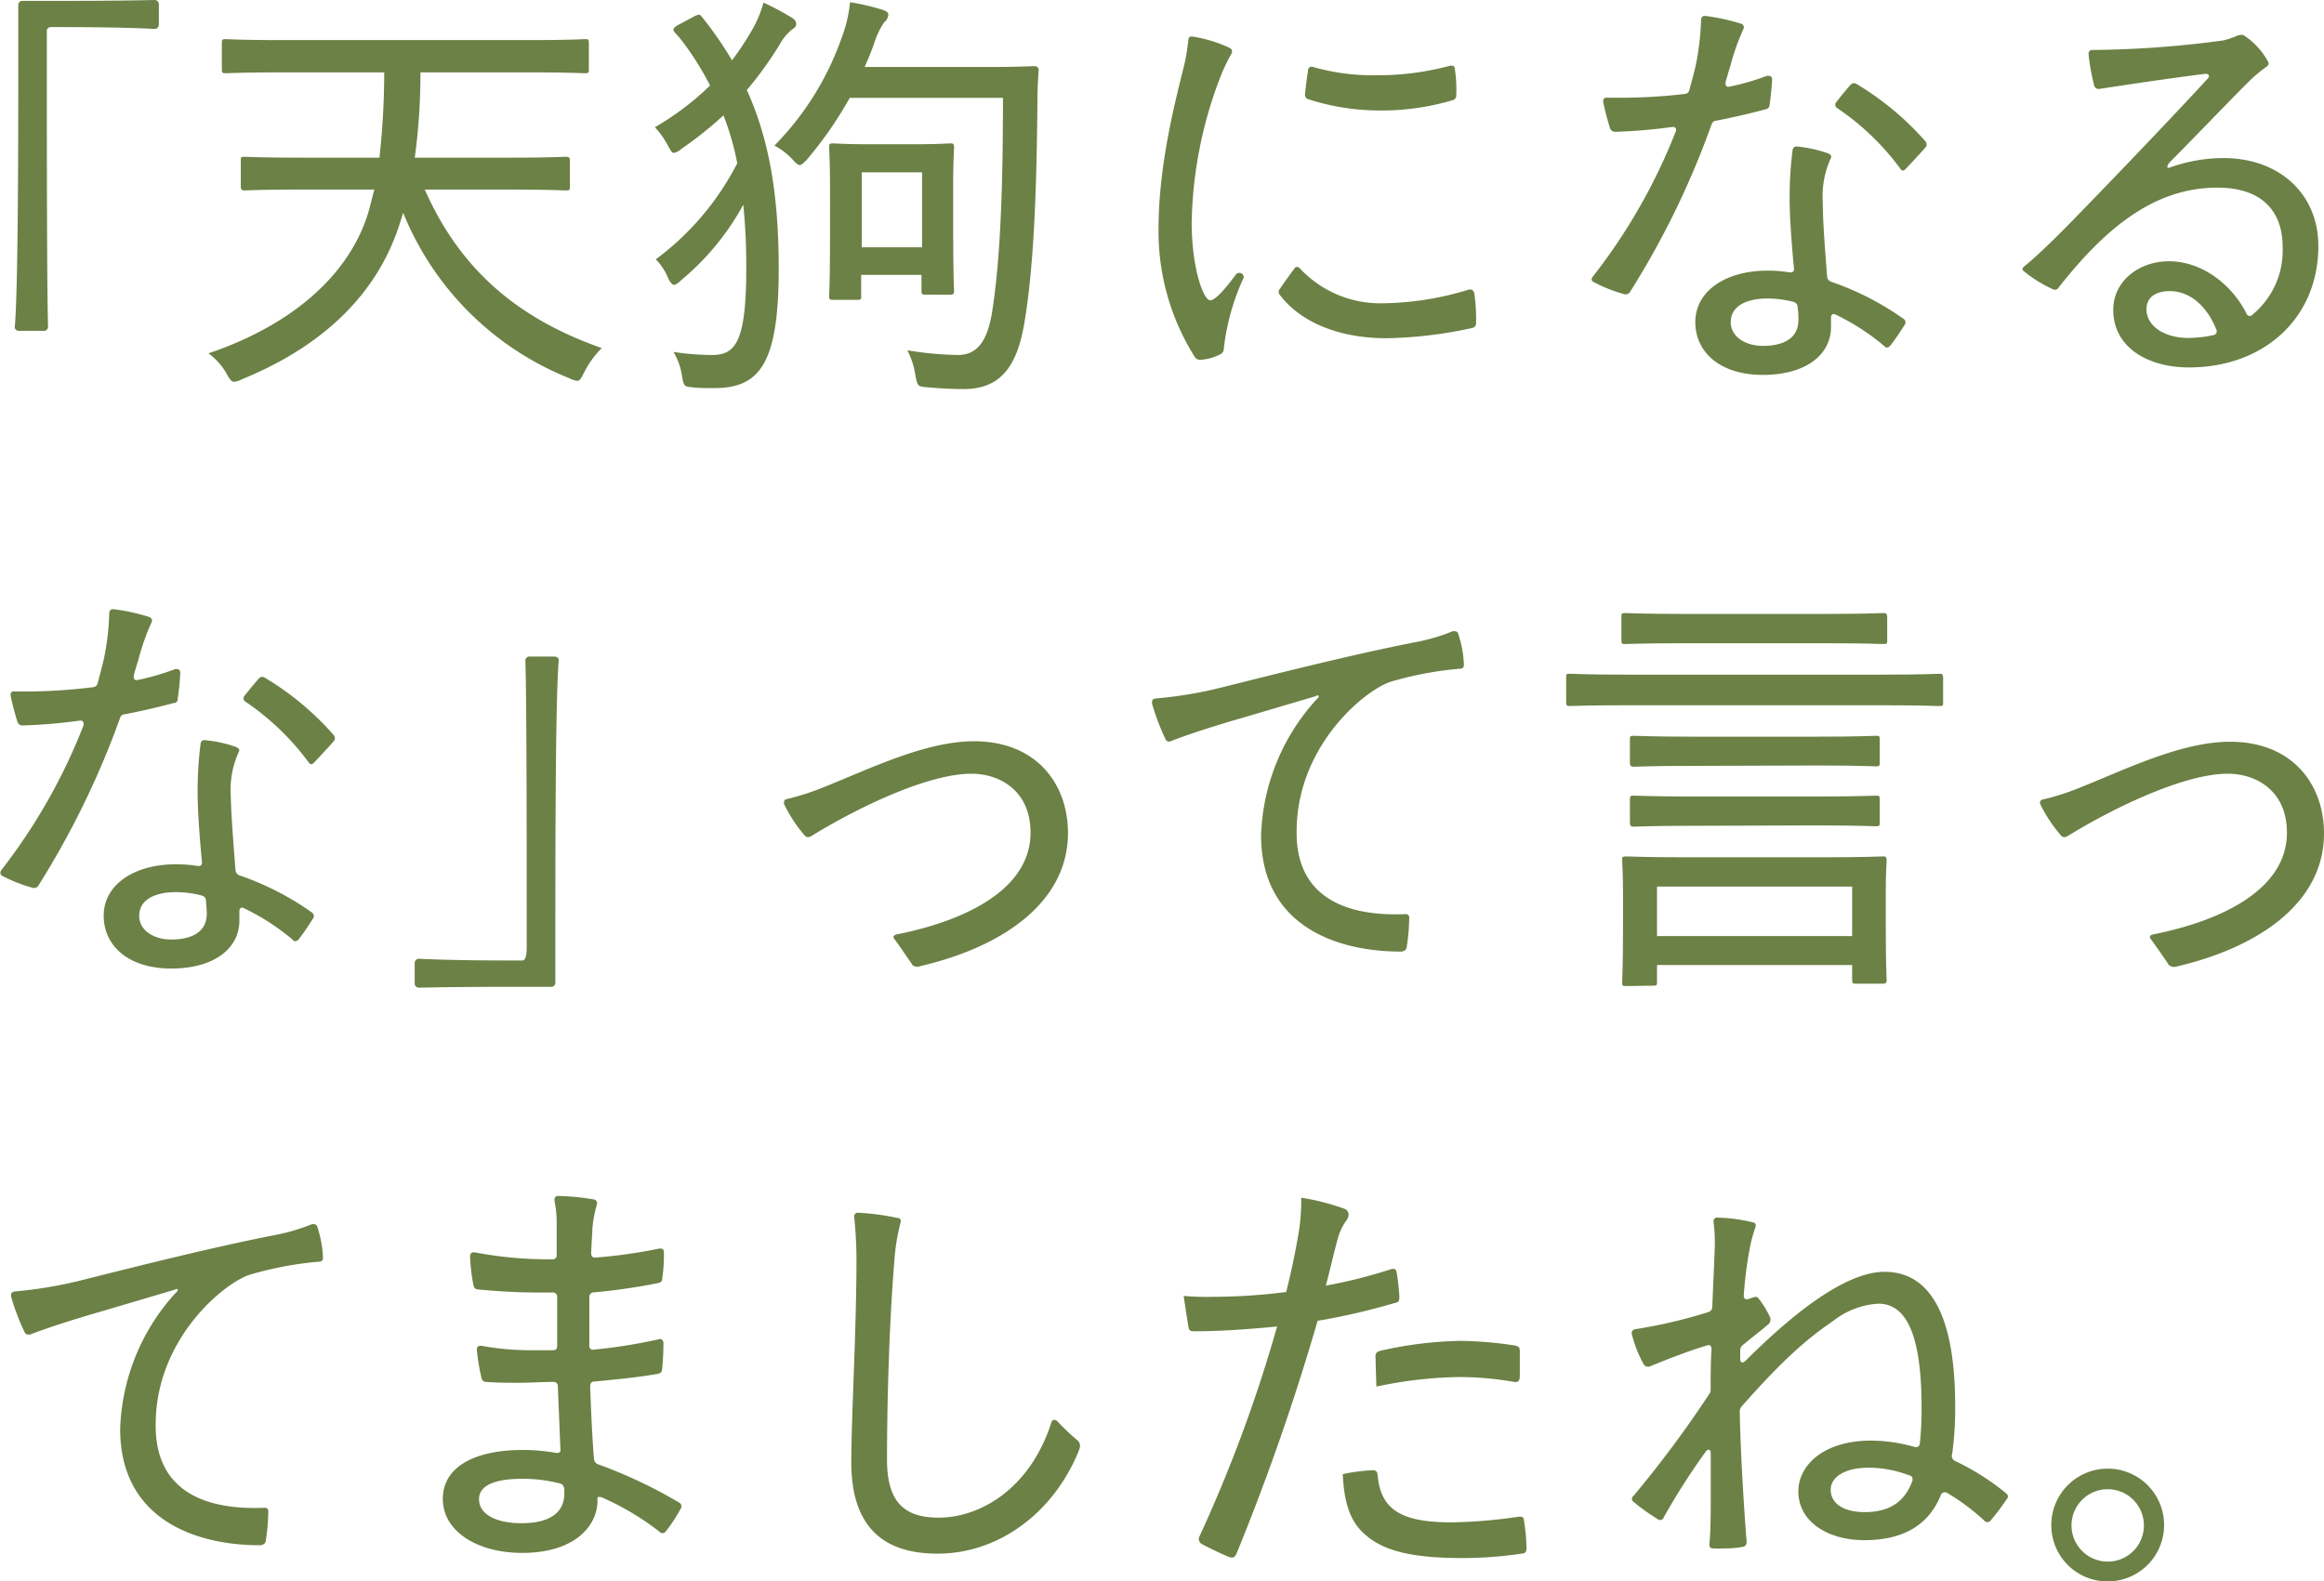
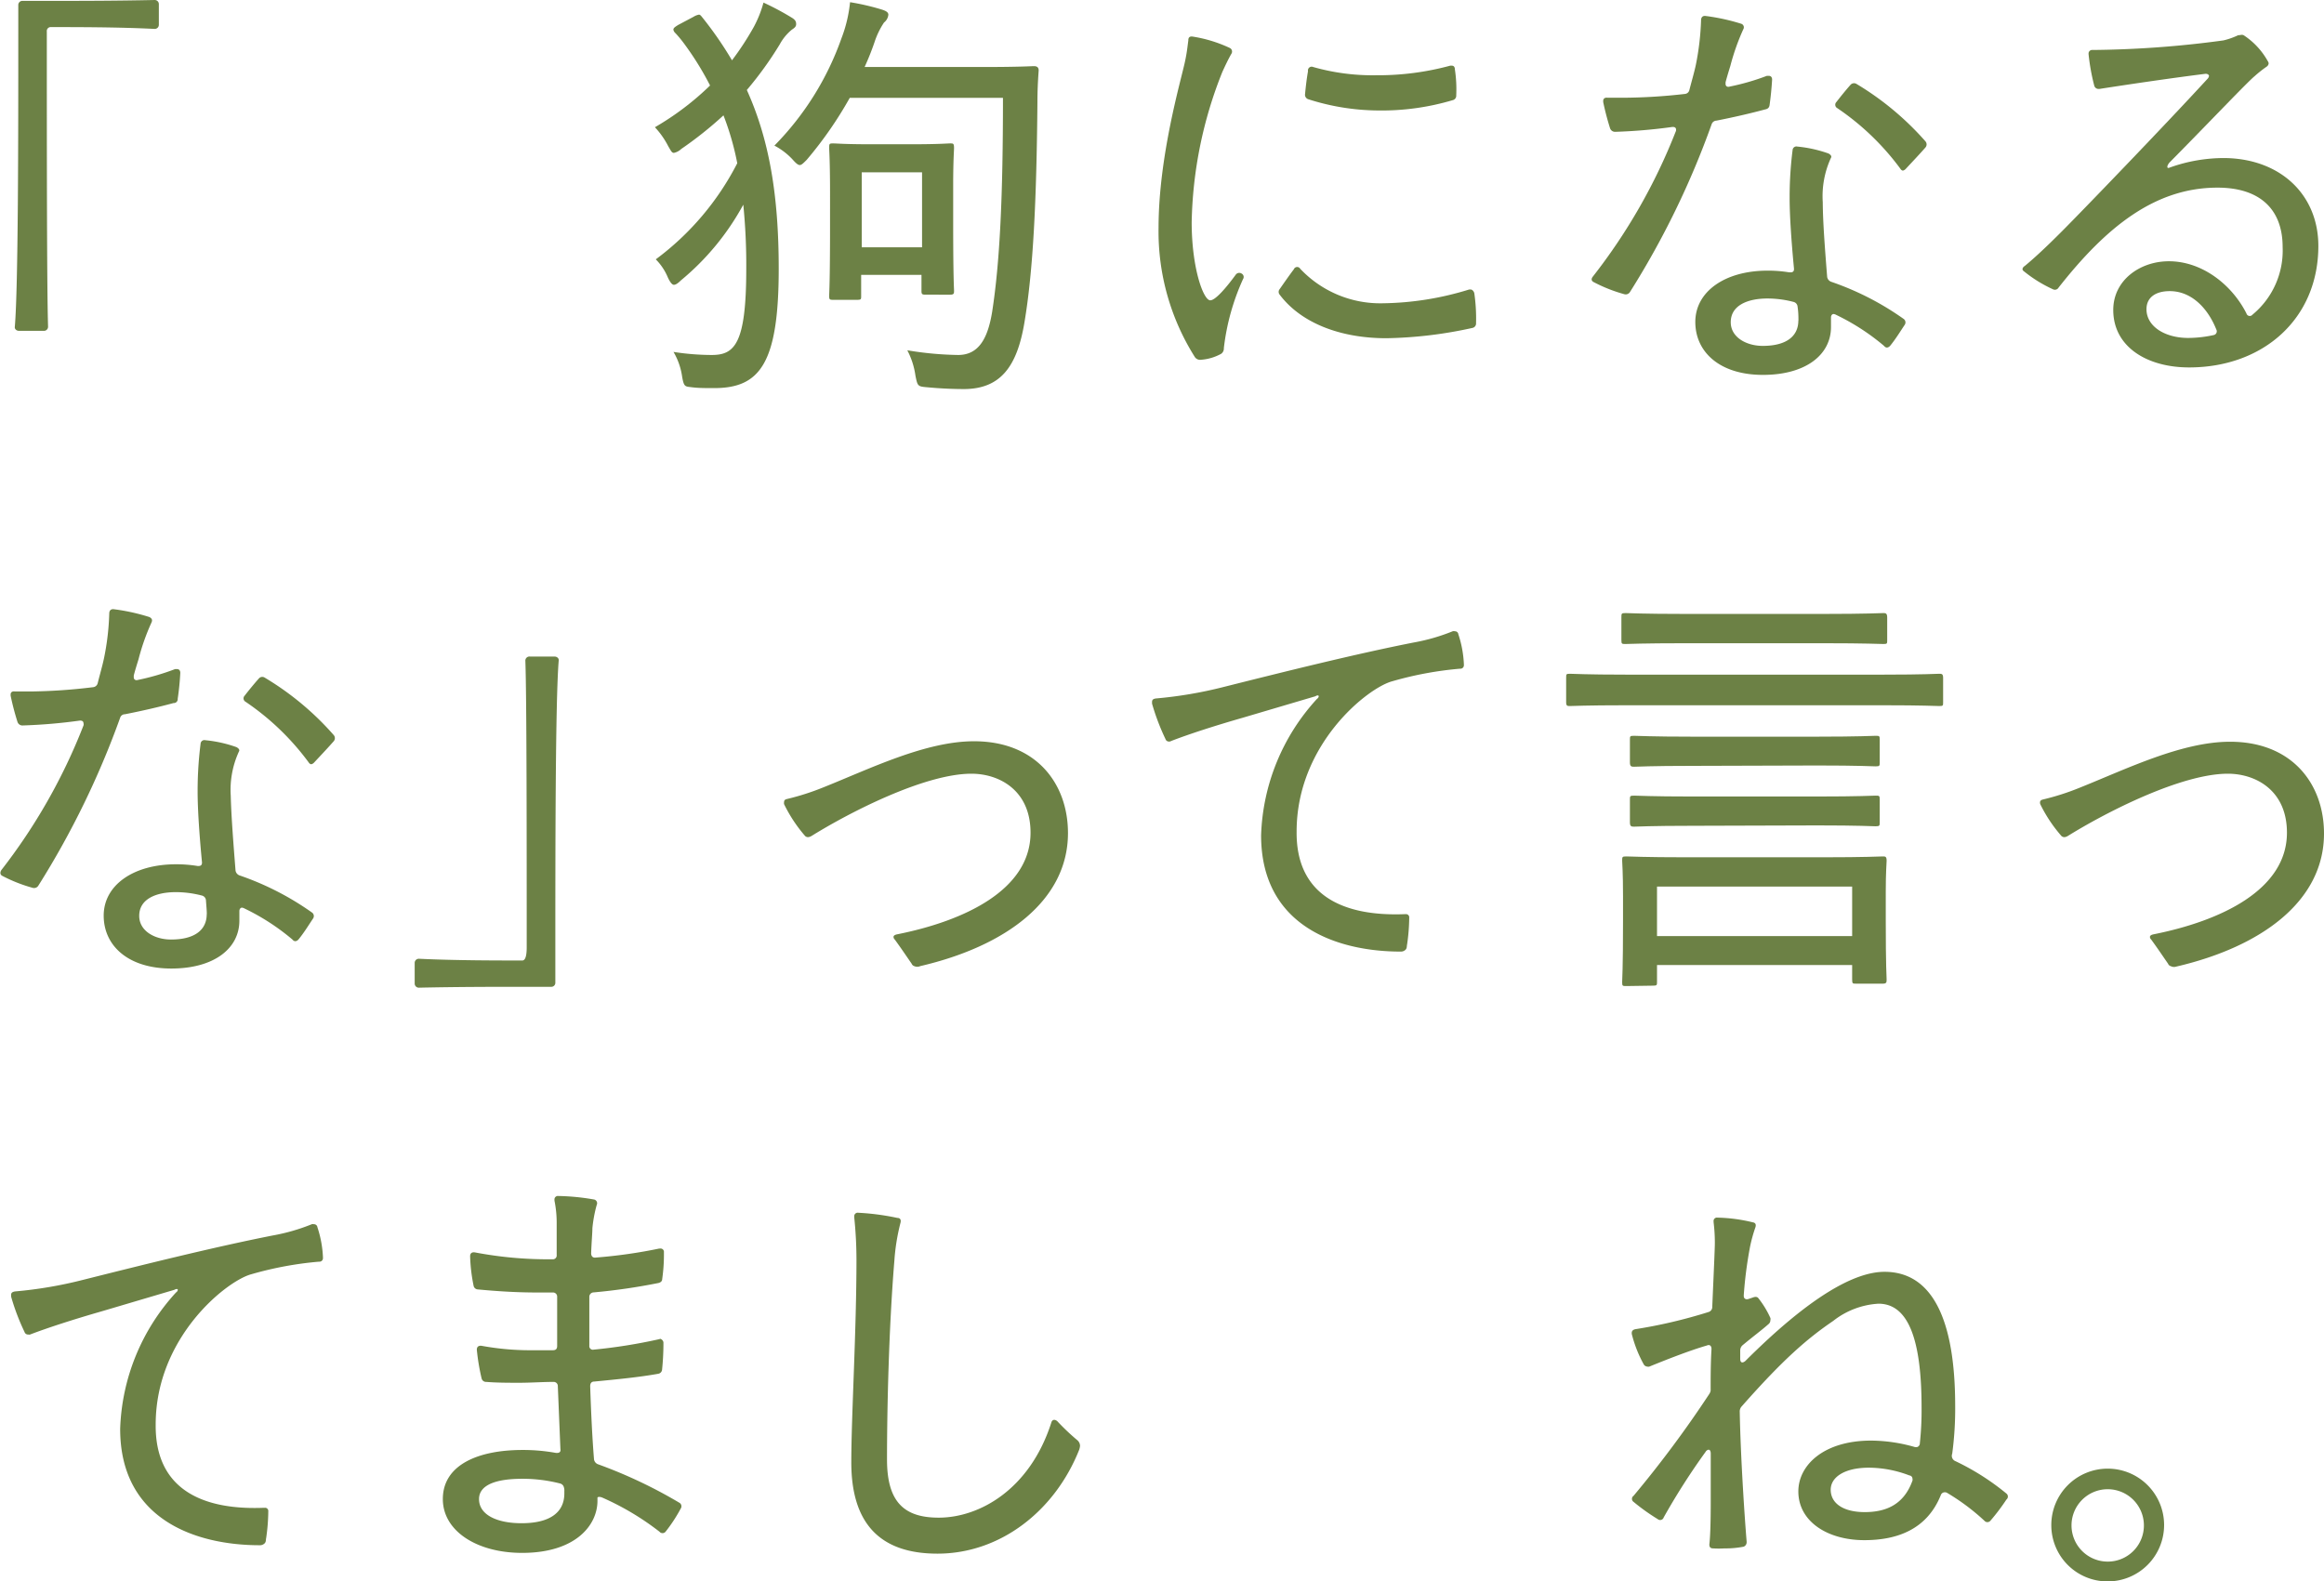
<svg xmlns="http://www.w3.org/2000/svg" width="242.72" height="165.19" viewBox="0 0 242.72 165.19">
  <g id="レイヤー_2" data-name="レイヤー 2">
    <g id="デザイン">
      <g>
        <path d="M16.59.45V2.56a.43.43,0,0,1-.45.46C12.4,2.83,8,2.83,5.34,2.83a.41.41,0,0,0-.45.46c0,11.24,0,26.77.13,30.82a.43.43,0,0,1-.45.45H2c-.27,0-.5-.18-.45-.45.36-4.23.36-20.25.36-30.6v-3A.43.43,0,0,1,2.37.09H6.15c2,0,5.89,0,10-.09A.43.43,0,0,1,16.59.45Z" style="fill: #6c8145" />
        <g>
-           <path d="M31.71,19.8c-4.45,0-5.89.09-6.16.09s-.4-.05-.4-.45V16.78c0-.36,0-.4.4-.4s1.71.09,6.16.09h7.92a82.52,82.52,0,0,0,.5-8.91H29.51c-4.23,0-5.67.09-5.89.09-.41,0-.45-.05-.45-.45V4.54c0-.4,0-.45.45-.45.22,0,1.66.1,5.89.1H55.16c4.23,0,5.67-.1,5.89-.1.41,0,.45,0,.45.45V7.2c0,.4,0,.45-.45.45-.22,0-1.66-.09-5.89-.09H43.91a64.84,64.84,0,0,1-.59,8.91h9.59c4.45,0,5.89-.09,6.16-.09s.45,0,.45.4v2.66c0,.4,0,.45-.45.45s-1.71-.09-6.16-.09H44.36C48.05,28.12,54,33.25,62.85,36.36A9.58,9.58,0,0,0,61,38.92c-.32.63-.45.86-.72.86a2.29,2.29,0,0,1-.81-.27A31.18,31.18,0,0,1,42.11,22.23l-.32,1c-2.2,7.07-7.6,12.74-16.51,16.38a2.29,2.29,0,0,1-.81.27c-.31,0-.49-.27-.81-.85a6.61,6.61,0,0,0-1.89-2.12c9.05-3.06,14.94-8.5,16.78-15l.54-2.11Z" style="fill: #6c8145" />
          <path d="M72.44,1.75A1.6,1.6,0,0,1,73,1.53c.14,0,.23.14.41.36A38.4,38.4,0,0,1,76.45,6.3a30.14,30.14,0,0,0,2.29-3.51,12,12,0,0,0,1-2.52A28.54,28.54,0,0,1,82.7,1.85c.36.22.45.4.45.67s-.18.4-.45.58a5.13,5.13,0,0,0-1.26,1.53A37.16,37.16,0,0,1,78,9.4c2.34,5.18,3.33,11,3.33,18.68,0,9.94-2,12.46-6.75,12.46-.9,0-1.66,0-2.34-.09s-.81,0-1-1.12a7,7,0,0,0-.9-2.57,26.28,26.28,0,0,0,4,.32c2.39,0,3.6-1.17,3.6-9a63.38,63.38,0,0,0-.31-6.7,26.92,26.92,0,0,1-6.53,7.92c-.31.31-.54.45-.72.45s-.4-.27-.63-.77a5.88,5.88,0,0,0-1.26-1.89A28.87,28.87,0,0,0,77,17.05a28.66,28.66,0,0,0-1.44-5,39.49,39.49,0,0,1-4.41,3.51,1.58,1.58,0,0,1-.77.41c-.22,0-.31-.23-.58-.68a8.77,8.77,0,0,0-1.4-2,29.29,29.29,0,0,0,5.76-4.36A31,31,0,0,0,71.77,5c-.32-.45-.72-1-1.22-1.53a.66.66,0,0,1-.22-.36c0-.18.13-.27.49-.5ZM102.63,7c3.83,0,5.09-.09,5.36-.09s.49.09.49.45c-.09,1.26-.13,2.25-.13,3.28-.09,10.4-.45,17.64-1.35,23-.77,4.68-2.52,7-6.35,7-.94,0-2.38-.05-3.73-.18-1.08-.09-1.08-.09-1.31-1.22a8.1,8.1,0,0,0-.85-2.65,34.78,34.78,0,0,0,5.31.49c2.16,0,3.1-1.75,3.55-4.5.81-5.22,1.13-12.1,1.13-22.36h-16a40.8,40.8,0,0,1-4.5,6.48c-.36.36-.54.54-.72.54s-.4-.18-.76-.59a7.08,7.08,0,0,0-1.89-1.44,30.34,30.34,0,0,0,7-11.2,14.5,14.5,0,0,0,.9-3.78A24.69,24.69,0,0,1,92.1,1c.41.13.68.27.68.54a1.18,1.18,0,0,1-.45.81,8.4,8.4,0,0,0-1,2.07A27.65,27.65,0,0,1,90.3,7ZM87,31.32c-.36,0-.4-.05-.4-.41s.09-1.3.09-7.33V20.11c0-3.28-.09-4.41-.09-4.63,0-.45,0-.5.4-.5s1.17.09,4,.09h4.14c2.93,0,3.78-.09,4.1-.09s.4,0,.4.5c0,.22-.09,1.3-.09,3.91v3.83c0,5.85.09,6.88.09,7.15s0,.41-.4.41H96.69c-.4,0-.45-.05-.45-.41V28.71h-6.3v2.2c0,.36,0,.41-.45.41Zm3-5.49h6.3V18h-6.3Z" style="fill: #6c8145" />
        </g>
        <g>
          <path d="M124.55,3.82A14.31,14.31,0,0,1,128.42,5a.42.42,0,0,1,.18.63c-.31.54-.63,1.21-.94,1.89a44.3,44.3,0,0,0-3.2,15.7c0,4.77,1.22,8.15,1.94,8.15.54,0,1.66-1.31,2.65-2.66a.45.45,0,0,1,.63-.13.4.4,0,0,1,.14.58,24.07,24.07,0,0,0-2,7.2.68.68,0,0,1-.27.59,5.11,5.11,0,0,1-2.12.63.66.66,0,0,1-.63-.27A24.56,24.56,0,0,1,121,23.8c0-7.47,2.34-15.39,2.75-17.32.22-1,.27-1.62.36-2.25C124.1,3.92,124.24,3.78,124.55,3.82ZM135.8,28.08a11.48,11.48,0,0,0,8.59,3.6,31.66,31.66,0,0,0,9.05-1.44s.09,0,.18,0,.31.14.36.41a18.4,18.4,0,0,1,.18,3.1.47.47,0,0,1-.36.5,44.78,44.78,0,0,1-9,1.08c-4.81,0-8.91-1.58-11.15-4.55a.45.45,0,0,1,0-.58c.44-.63,1-1.44,1.48-2.07A.37.37,0,0,1,135.8,28.08ZM137.15,7a22.68,22.68,0,0,0,6.61.86,28.74,28.74,0,0,0,7.7-1,1,1,0,0,1,.18,0c.18,0,.31.13.31.4a13.78,13.78,0,0,1,.14,2.7.47.47,0,0,1-.36.5,26,26,0,0,1-7.83,1.08,24.36,24.36,0,0,1-7.25-1.17.49.49,0,0,1-.35-.54c.08-.81.17-1.62.31-2.39A.39.39,0,0,1,137.15,7Z" style="fill: #6c8145" />
          <path d="M184.35,11.43c-1.48.4-3.24.81-5.08,1.17a.55.55,0,0,0-.5.36,88.75,88.75,0,0,1-8.54,17.55.52.52,0,0,1-.59.22,15.92,15.92,0,0,1-3.19-1.26c-.27-.13-.27-.36-.09-.58A60.13,60.13,0,0,0,175,13.77a.39.39,0,0,0,.05-.23c0-.22-.18-.31-.45-.27a56.14,56.14,0,0,1-5.9.5.55.55,0,0,1-.54-.36,27.73,27.73,0,0,1-.72-2.75s0-.09,0-.13c0-.23.18-.36.45-.32.49,0,1.08,0,1.62,0A59,59,0,0,0,176,9.81a.52.52,0,0,0,.44-.41c.23-.9.5-1.8.68-2.65a27.72,27.72,0,0,0,.54-4.63c0-.32.18-.5.49-.45a21.32,21.32,0,0,1,3.7.81.39.39,0,0,1,.22.58,23.56,23.56,0,0,0-1.35,3.82c-.18.59-.36,1.17-.5,1.71,0,.05,0,.14,0,.18,0,.23.18.36.45.27a24.6,24.6,0,0,0,3.87-1.12l.18,0c.22,0,.36.13.36.4q-.08,1.35-.27,2.7C184.76,11.25,184.63,11.38,184.35,11.43Zm6.48,17.5a.65.65,0,0,0,.41.5,29.75,29.75,0,0,1,7.56,3.87.45.45,0,0,1,.13.63c-.45.67-.94,1.48-1.53,2.2-.22.23-.45.23-.63,0a23.44,23.44,0,0,0-5-3.24.72.72,0,0,0-.27-.09c-.14,0-.27.14-.27.36,0,.45,0,.77,0,1,0,2.88-2.61,5-7.11,5s-7.06-2.38-7.06-5.53,3.06-5.36,7.56-5.36a13.54,13.54,0,0,1,2.25.18H187c.27,0,.4-.13.36-.45-.27-2.83-.45-5.49-.45-7.33a39.06,39.06,0,0,1,.31-5,.4.4,0,0,1,.5-.36,13.54,13.54,0,0,1,3.24.72c.27.14.36.32.27.45a9.59,9.59,0,0,0-.86,4.64C190.38,23.22,190.61,26.14,190.83,28.93Zm-3,4.55c0-.36,0-.86-.09-1.44a.55.55,0,0,0-.41-.5,10.81,10.81,0,0,0-2.74-.36c-2,0-3.83.68-3.83,2.48,0,1.57,1.63,2.47,3.34,2.47C186.6,36.13,187.82,35.1,187.82,33.48Zm10.93-15.66c-.13,0-.22-.09-.31-.23a26.88,26.88,0,0,0-6.57-6.3.4.4,0,0,1-.09-.63c.49-.63,1-1.26,1.48-1.8a.49.49,0,0,1,.63-.09,30.38,30.38,0,0,1,7.2,6,.49.49,0,0,1,0,.63c-.63.72-1.4,1.53-2.07,2.25A.58.58,0,0,1,198.75,17.82Z" style="fill: #6c8145" />
          <path d="M242.13,25.69c0,7.61-5.76,12.69-13.5,12.69-4.41,0-7.92-2.16-7.92-6,0-3.11,2.79-5.09,5.81-5.09,3.46,0,6.57,2.43,8.1,5.45a.36.36,0,0,0,.63.13,8.68,8.68,0,0,0,3.15-7.06c0-4-2.43-6.21-6.8-6.21-6.52,0-11.61,4.09-16.6,10.44a.44.44,0,0,1-.58.18,13.89,13.89,0,0,1-3-1.85c-.14-.09-.19-.18-.19-.27a.45.45,0,0,1,.23-.31c.76-.63,1.89-1.62,4-3.74s10.57-10.89,15.07-15.79a.58.58,0,0,0,.18-.32c0-.13-.18-.27-.45-.22-3.6.45-8.1,1.12-11,1.57h-.09a.46.46,0,0,1-.45-.36,22.16,22.16,0,0,1-.59-3.28V5.58a.37.37,0,0,1,.41-.36,107.23,107.23,0,0,0,13.68-1,7.66,7.66,0,0,0,1.53-.54c.22,0,.4-.09.58,0a7.7,7.7,0,0,1,2.52,2.71.53.53,0,0,1,.09.22.47.47,0,0,1-.22.36,12.09,12.09,0,0,0-1.26,1c-.72.58-4.91,5-8.87,9-.31.36-.31.68,0,.54a16.75,16.75,0,0,1,5.81-1C238.22,16.6,242.13,20.38,242.13,25.69ZM231.2,35a.4.4,0,0,0,.27-.59c-.9-2.25-2.61-4-4.86-4-1.44,0-2.43.63-2.43,1.89,0,1.8,1.93,3,4.36,3A12.67,12.67,0,0,0,231.2,35Z" style="fill: #6c8145" />
        </g>
        <g>
          <path d="M18.12,73.44c-1.48.4-3.24.81-5.08,1.17a.51.51,0,0,0-.49.36A89.9,89.9,0,0,1,4,92.52a.52.52,0,0,1-.59.22A15.92,15.92,0,0,1,.22,91.48C0,91.35,0,91.12.13,90.9A60.13,60.13,0,0,0,8.72,75.78a.37.37,0,0,0,0-.23c0-.22-.18-.31-.45-.27a56.14,56.14,0,0,1-5.9.5.54.54,0,0,1-.54-.36,27.73,27.73,0,0,1-.72-2.75s0-.09,0-.13c0-.23.18-.36.45-.31.49,0,1.08,0,1.62,0a58.67,58.67,0,0,0,6.56-.45.55.55,0,0,0,.46-.4c.22-.9.49-1.8.67-2.66a26.6,26.6,0,0,0,.54-4.63c0-.32.18-.5.5-.45a21.11,21.11,0,0,1,3.68.81c.27.13.36.31.23.58a23,23,0,0,0-1.35,3.83c-.18.58-.36,1.16-.5,1.7,0,.05,0,.14,0,.19,0,.22.18.36.45.27a24.61,24.61,0,0,0,3.87-1.13s.13,0,.18,0c.22,0,.36.13.36.4q-.07,1.35-.27,2.7A.41.41,0,0,1,18.12,73.44Zm6.48,17.5a.65.65,0,0,0,.41.5,29.75,29.75,0,0,1,7.56,3.87.45.45,0,0,1,.13.63c-.45.67-.94,1.48-1.53,2.2-.22.23-.45.23-.63,0a23.44,23.44,0,0,0-5-3.24.72.72,0,0,0-.27-.09c-.14,0-.27.14-.27.36,0,.45,0,.77,0,1,0,2.88-2.61,5-7.11,5s-7.06-2.38-7.06-5.53,3.06-5.36,7.56-5.36a13.54,13.54,0,0,1,2.25.18h.09c.27,0,.4-.13.36-.45-.27-2.83-.45-5.49-.45-7.33a39.06,39.06,0,0,1,.31-5,.4.4,0,0,1,.5-.36,13.54,13.54,0,0,1,3.24.72c.27.14.36.32.27.45a9.59,9.59,0,0,0-.86,4.64C24.15,85.23,24.38,88.15,24.6,90.94Zm-3,4.55c0-.36-.05-.86-.09-1.44a.55.55,0,0,0-.41-.5,10.81,10.81,0,0,0-2.74-.36c-2,0-3.82.68-3.82,2.48,0,1.57,1.61,2.47,3.32,2.47C20.37,98.14,21.59,97.11,21.59,95.49ZM32.52,79.83c-.13,0-.22-.09-.31-.23a26.88,26.88,0,0,0-6.57-6.3.4.4,0,0,1-.09-.63c.49-.63,1-1.25,1.48-1.79a.47.47,0,0,1,.63-.09,30.1,30.1,0,0,1,7.2,6,.49.49,0,0,1,0,.63c-.63.72-1.4,1.53-2.07,2.25A.58.58,0,0,1,32.52,79.83Z" style="fill: #6c8145" />
          <path d="M55.34,68.58H57.9c.27,0,.5.18.45.45C58,73.26,58,89.28,58,99.63v3a.42.42,0,0,1-.44.45H53.76c-2,0-5.89,0-10,.09a.43.43,0,0,1-.45-.45v-2.12a.43.43,0,0,1,.45-.45c3.73.18,8.14.18,10.79.18.32,0,.46-.49.46-1.39,0-11.12,0-26-.14-29.88A.43.43,0,0,1,55.34,68.58Z" style="fill: #6c8145" />
          <path d="M95.52,100.93a.44.44,0,0,1-.31-.27c-.5-.72-1.13-1.66-1.76-2.52a.38.38,0,0,1-.13-.27c0-.13.13-.22.36-.27,7-1.39,13.95-4.63,13.95-10.62,0-4.45-3.29-6.16-6.17-6.16-4.86,0-12.68,4-16.73,6.52-.27.14-.45.14-.63,0A15.16,15.16,0,0,1,81.89,84a.53.53,0,0,1,0-.22c0-.18.09-.27.31-.32a26,26,0,0,0,3.78-1.21c4.86-1.94,10.66-4.82,15.75-4.82,6.48,0,9.81,4.41,9.81,9.59,0,7.06-6.53,11.83-15.44,13.9A.72.72,0,0,1,95.52,100.93Z" style="fill: #6c8145" />
          <path d="M146.73,95.49h.09a.33.33,0,0,1,.36.36,20.29,20.29,0,0,1-.22,2.79c-.05.22,0,.36-.14.54a.68.68,0,0,1-.54.22c-6.57,0-14.57-2.61-14.57-12.15A22.09,22.09,0,0,1,137.55,73a.37.37,0,0,0,.18-.27c0-.09-.13-.14-.35,0l-7.61,2.25c-2.83.81-5.62,1.71-7.47,2.43a.3.3,0,0,1-.18.05.38.38,0,0,1-.4-.27,23.65,23.65,0,0,1-1.4-3.69s0-.14,0-.18c0-.23.13-.32.4-.36a44.15,44.15,0,0,0,7.11-1.21c5.94-1.49,13.63-3.42,19.84-4.64a20.29,20.29,0,0,0,4.05-1.17.47.47,0,0,1,.23,0,.35.35,0,0,1,.36.31,11.5,11.5,0,0,1,.58,3.15v.09a.36.36,0,0,1-.4.36,36.53,36.53,0,0,0-7.07,1.31c-2.56.67-10,6.56-10,15.7C135.35,93.33,140,95.76,146.73,95.49Z" style="fill: #6c8145" />
        </g>
        <path d="M169.78,73.67c-4.14,0-5.54.08-5.81.08s-.4,0-.4-.4V70.79c0-.37,0-.41.4-.41s1.67.09,5.81.09h27c4.09,0,5.53-.09,5.76-.09s.4,0,.4.41v2.56c0,.36,0,.4-.4.4s-1.67-.08-5.76-.08ZM176,67.19c-4.45,0-6,.08-6.21.08-.4,0-.45,0-.45-.4V64.49c0-.41,0-.45.45-.45.23,0,1.76.09,6.21.09h14.49c4.45,0,6-.09,6.21-.09s.4,0,.4.45v2.38c0,.36,0,.4-.4.4s-1.76-.08-6.21-.08ZM169.87,103c-.41,0-.45,0-.45-.41s.09-1.17.09-6.43V93.64c0-2.56-.09-3.51-.09-3.73,0-.41,0-.45.45-.45s1.8.09,6.25.09h14.26c4.46,0,6-.09,6.26-.09s.4,0,.4.45c0,.22-.09,1.17-.09,3.19V96c0,5.13.09,6,.09,6.3s0,.45-.4.45h-2.79c-.36,0-.41,0-.41-.45V100.8H173.06v1.75c0,.36,0,.41-.45.41Zm6.88-23c-4.36,0-5.8.09-6.07.09s-.45,0-.45-.45V77.26c0-.36,0-.4.45-.4s1.71.09,6.07.09H189.8c4.36,0,5.85-.09,6.07-.09.41,0,.45,0,.45.4V79.6c0,.41,0,.45-.45.45-.22,0-1.71-.09-6.07-.09Zm0,6.26c-4.36,0-5.8.09-6.07.09s-.45,0-.45-.45V83.52c0-.36,0-.41.45-.41s1.71.09,6.07.09H189.8c4.36,0,5.85-.09,6.07-.09.41,0,.45,0,.45.41v2.34c0,.4,0,.45-.45.45-.22,0-1.71-.09-6.07-.09Zm-3.69,11.52h20.38V92.61H173.06Z" style="fill: #6c8145" />
        <path d="M226.74,100.93a.44.44,0,0,1-.31-.27c-.5-.72-1.13-1.66-1.76-2.52a.38.38,0,0,1-.13-.27c0-.13.13-.22.36-.27,7-1.39,13.95-4.63,13.95-10.62,0-4.45-3.29-6.16-6.17-6.16-4.86,0-12.69,4-16.74,6.52-.27.14-.44.14-.63,0a15.12,15.12,0,0,1-2.2-3.29.44.44,0,0,1-.05-.22c0-.18.1-.27.32-.32a26,26,0,0,0,3.78-1.21c4.86-1.94,10.66-4.82,15.75-4.82,6.48,0,9.81,4.41,9.81,9.59,0,7.06-6.53,11.83-15.44,13.9A.72.72,0,0,1,226.74,100.93Z" style="fill: #6c8145" />
        <g>
          <path d="M27.57,157.5h.09a.33.33,0,0,1,.36.36,20.29,20.29,0,0,1-.22,2.79c-.05.22,0,.36-.14.54a.68.68,0,0,1-.54.22c-6.57,0-14.57-2.61-14.57-12.15A22.12,22.12,0,0,1,18.39,135a.37.37,0,0,0,.18-.27c0-.09-.13-.13-.36,0l-7.6,2.25c-2.83.81-5.62,1.71-7.47,2.42a.3.3,0,0,1-.18,0,.38.38,0,0,1-.4-.27,23.28,23.28,0,0,1-1.4-3.69s0-.14,0-.18c0-.22.13-.31.4-.36a44.15,44.15,0,0,0,7.11-1.21c5.94-1.49,13.63-3.42,19.84-4.64a20.29,20.29,0,0,0,4.05-1.17.47.47,0,0,1,.23,0,.35.35,0,0,1,.36.31,11.5,11.5,0,0,1,.58,3.15v.09a.36.36,0,0,1-.4.36,36.53,36.53,0,0,0-7.07,1.31c-2.56.67-10,6.56-10,15.7C16.19,155.34,20.82,157.77,27.57,157.5Z" style="fill: #6c8145" />
          <path d="M71.09,157.59A16.24,16.24,0,0,1,69.51,160a.41.41,0,0,1-.63,0,28.31,28.31,0,0,0-5.94-3.55c-.31-.14-.54-.09-.54,0v.32c0,2.52-2.25,5.44-7.87,5.44-4.73,0-8.28-2.29-8.28-5.62,0-3.6,3.73-5.13,8.32-5.13a19.23,19.23,0,0,1,3.51.31h.09c.27,0,.41-.13.36-.4l-.27-6.57a.43.43,0,0,0-.45-.45c-1.17,0-2.38.09-3.55.09s-2.34,0-3.46-.09a.48.48,0,0,1-.5-.36,22.45,22.45,0,0,1-.5-3c0-.31.18-.45.5-.41a28.1,28.1,0,0,0,5.44.46c.68,0,1.31,0,2,0,.32,0,.45-.14.45-.45,0-1.26,0-2.52,0-3.78v-1.35a.43.43,0,0,0-.45-.45c-.59,0-1.13,0-1.71,0-2.12,0-4.23-.14-6.12-.32a.47.47,0,0,1-.45-.4,17.73,17.73,0,0,1-.36-3.06c0-.32.18-.45.49-.41a40.75,40.75,0,0,0,8.1.72.4.4,0,0,0,.45-.45c0-1.57,0-2.83,0-3.24a11.65,11.65,0,0,0-.23-2.43v-.09a.36.36,0,0,1,.41-.4,23.78,23.78,0,0,1,3.69.36.4.4,0,0,1,.31.58,14,14,0,0,0-.45,2.43c0,.5-.09,1.44-.13,2.61,0,.32.18.5.49.45a52.23,52.23,0,0,0,6.62-.94h.09a.35.35,0,0,1,.4.4,17.84,17.84,0,0,1-.18,2.79c0,.23-.18.36-.4.41A63,63,0,0,1,62,135a.46.46,0,0,0-.45.49v1.71c0,1.08,0,2.2,0,3.38a.37.37,0,0,0,.45.4,55.9,55.9,0,0,0,6.79-1.08c.05,0,.14-.05.18-.05s.32.14.32.41a27,27,0,0,1-.14,2.79.48.48,0,0,1-.4.45c-2,.36-4.28.58-6.66.81-.32,0-.45.18-.45.49.09,2.75.22,5.45.4,7.65a.65.65,0,0,0,.41.5A49.89,49.89,0,0,1,71,157,.43.43,0,0,1,71.09,157.59ZM58.94,156v-.22a1.14,1.14,0,0,0-.09-.54.56.56,0,0,0-.32-.27,15.71,15.71,0,0,0-4-.5c-2.61,0-4.5.59-4.5,2.12,0,1.71,2,2.52,4.41,2.52C57.41,159.12,58.94,158,58.94,156Z" style="fill: #6c8145" />
          <path d="M89.22,127.08a.36.36,0,0,1,.41-.4,25.87,25.87,0,0,1,4.09.54c.32,0,.41.22.32.54a21.69,21.69,0,0,0-.63,3.91c-.59,7.16-.77,15.66-.77,20.79,0,4.45,1.8,6.07,5.4,6.07,4.23,0,9.5-2.92,11.75-9.9.09-.36.36-.4.63-.18a23.15,23.15,0,0,0,2.11,2,.79.79,0,0,1,.27.59,1.87,1.87,0,0,1-.09.4c-2.56,6.44-8.28,10.85-14.8,10.85-6.17,0-9-3.33-9-9.54,0-4.82.54-13.68.54-21.19a43.38,43.38,0,0,0-.23-4.37Z" style="fill: #6c8145" />
        </g>
-         <path d="M145.3,132.57c.4-.09.53.05.58.41.13.72.22,1.71.27,2.43,0,.49-.05.63-.54.71a68.51,68.51,0,0,1-8,1.85,241.67,241.67,0,0,1-8.46,24.3c-.22.49-.45.49-.81.36s-2.11-.95-2.83-1.35a.6.6,0,0,1-.27-.72,149.78,149.78,0,0,0,8.14-22c-2.79.27-5.8.5-8.46.5-.63,0-.72,0-.81-.54-.13-.77-.31-2-.49-3.15a28.53,28.53,0,0,0,3.06.09,60.92,60.92,0,0,0,7.65-.5c.54-2.16.9-3.91,1.21-5.67a20.41,20.41,0,0,0,.36-4.18,23.74,23.74,0,0,1,4.55,1.17.65.65,0,0,1,.4.58,1.12,1.12,0,0,1-.31.72,6.18,6.18,0,0,0-.82,1.8c-.49,1.76-.85,3.47-1.25,4.91A51.65,51.65,0,0,0,145.3,132.57Zm-2,21c.4,0,.54.14.58.5.31,3.78,2.7,4.95,7.74,4.95a52,52,0,0,0,7-.59c.36,0,.49,0,.54.36a20.25,20.25,0,0,1,.27,2.84c0,.49-.09.63-.59.67a42.52,42.52,0,0,1-6,.45c-5.4,0-8.46-.72-10.48-2.65-1.49-1.4-2-3.47-2.12-6.12A19,19,0,0,1,143.32,153.58Zm.35-11.74c0-.5.09-.63.68-.77a40.69,40.69,0,0,1,8.28-1,42,42,0,0,1,5.44.46c.54.08.68.22.68.58,0,.72,0,1.71,0,2.57,0,.62-.18.76-.67.67a33.12,33.12,0,0,0-5.67-.5,44.2,44.2,0,0,0-8.64,1C143.72,143.77,143.67,142.56,143.67,141.84Z" style="fill: #6c8145" />
        <g>
          <path d="M204.15,152.59a25.74,25.74,0,0,1,5.4,3.42.4.4,0,0,1,0,.63,21.4,21.4,0,0,1-1.67,2.21.41.41,0,0,1-.63,0,22.82,22.82,0,0,0-3.91-2.92.45.45,0,0,0-.23-.05.43.43,0,0,0-.4.27c-1.44,3.6-4.55,4.73-8,4.73-3.83,0-6.89-1.94-6.89-5.09,0-2.74,2.65-5.31,7.6-5.31a16.86,16.86,0,0,1,4.59.68c.05,0,.09,0,.18,0s.32-.13.32-.4a32.08,32.08,0,0,0,.18-3.74c0-7.24-1.44-10.84-4.5-10.84a8.43,8.43,0,0,0-4.73,1.8c-2.7,1.84-5.21,4-9.54,8.91a.77.77,0,0,0-.22.58c.09,4.91.54,11.43.72,13.55v.09a.49.49,0,0,1-.31.45,9.51,9.51,0,0,1-2,.18,9.09,9.09,0,0,1-1.21,0c-.32,0-.41-.22-.36-.54.09-.85.13-2.47.13-4.36,0-1.58,0-3.33,0-5,0-.27-.09-.41-.23-.41a.45.45,0,0,0-.31.23,71.14,71.14,0,0,0-4.37,6.84.39.39,0,0,1-.63.18,21.31,21.31,0,0,1-2.52-1.8.38.38,0,0,1,0-.63,116,116,0,0,0,7.87-10.58,1,1,0,0,0,.18-.4v-.09c0-1.31,0-2.75.09-4.27,0-.32-.18-.5-.49-.36-1.71.49-4.14,1.44-6,2.2a.43.43,0,0,1-.22,0,.46.46,0,0,1-.36-.22,13.13,13.13,0,0,1-1.26-3.2v-.09c0-.22.13-.35.4-.4a52.45,52.45,0,0,0,7.65-1.8.54.54,0,0,0,.36-.54c.14-3.28.27-6.07.27-6.66a17.51,17.51,0,0,0-.13-2.16v-.09a.35.35,0,0,1,.4-.4,16.89,16.89,0,0,1,3.69.49c.32.05.36.27.27.54a16.08,16.08,0,0,0-.54,1.94,43.27,43.27,0,0,0-.67,5.12v.1c0,.27.22.4.49.31l.41-.14c.22-.08.4-.13.58,0a9.69,9.69,0,0,1,1.3,2.12.42.42,0,0,1,0,.22.52.52,0,0,1-.18.41c-.76.67-1.62,1.3-2.7,2.2a.71.71,0,0,0-.27.54v.9c0,.4.22.49.54.22,6.71-6.7,11.39-9.31,14.53-9.31,5,0,7.38,5,7.38,14a35.21,35.21,0,0,1-.31,5A.6.6,0,0,0,204.15,152.59Zm-4.41,2.07a.3.3,0,0,0,0-.18.35.35,0,0,0-.32-.36,12,12,0,0,0-4.22-.81c-2.57,0-4,1-4,2.3,0,1.44,1.34,2.34,3.55,2.34S198.84,157.18,199.74,154.66Z" style="fill: #6c8145" />
          <path d="M214.24,159.3a5.89,5.89,0,1,1,5.89,5.89A5.87,5.87,0,0,1,214.24,159.3Zm9.67,0a3.78,3.78,0,1,0-3.78,3.82A3.77,3.77,0,0,0,223.91,159.3Z" style="fill: #6c8145" />
        </g>
      </g>
    </g>
  </g>
</svg>